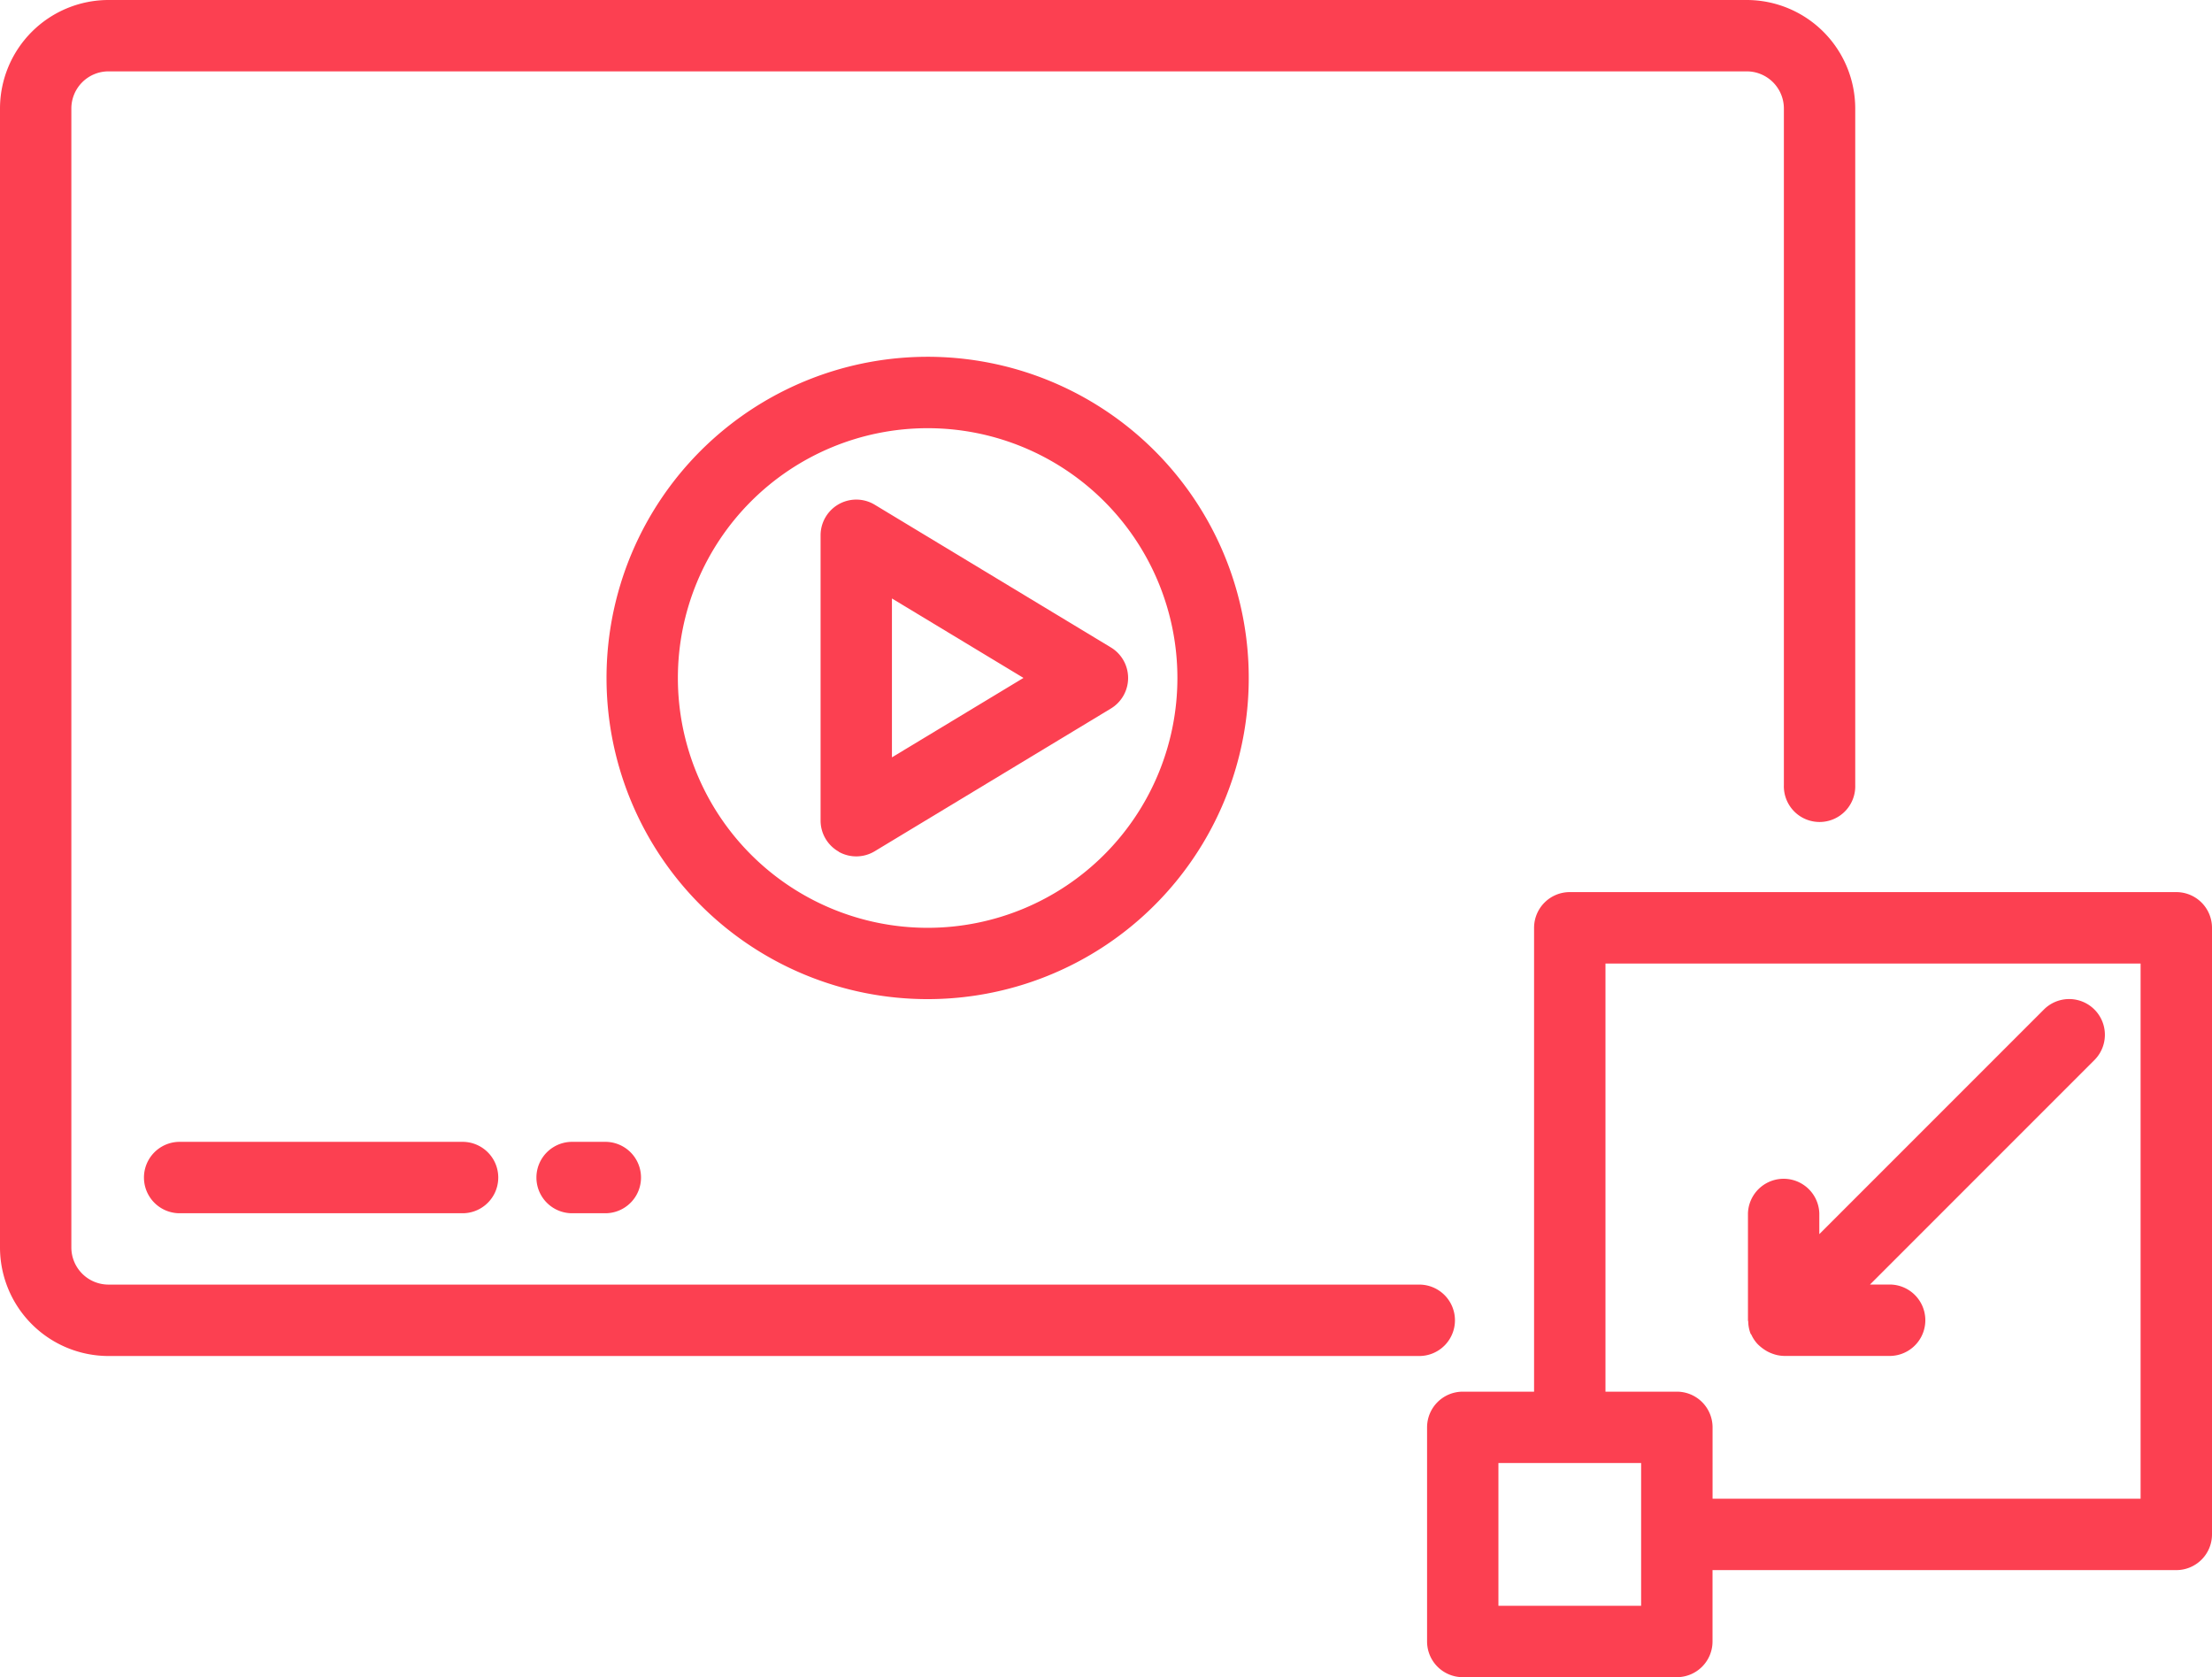
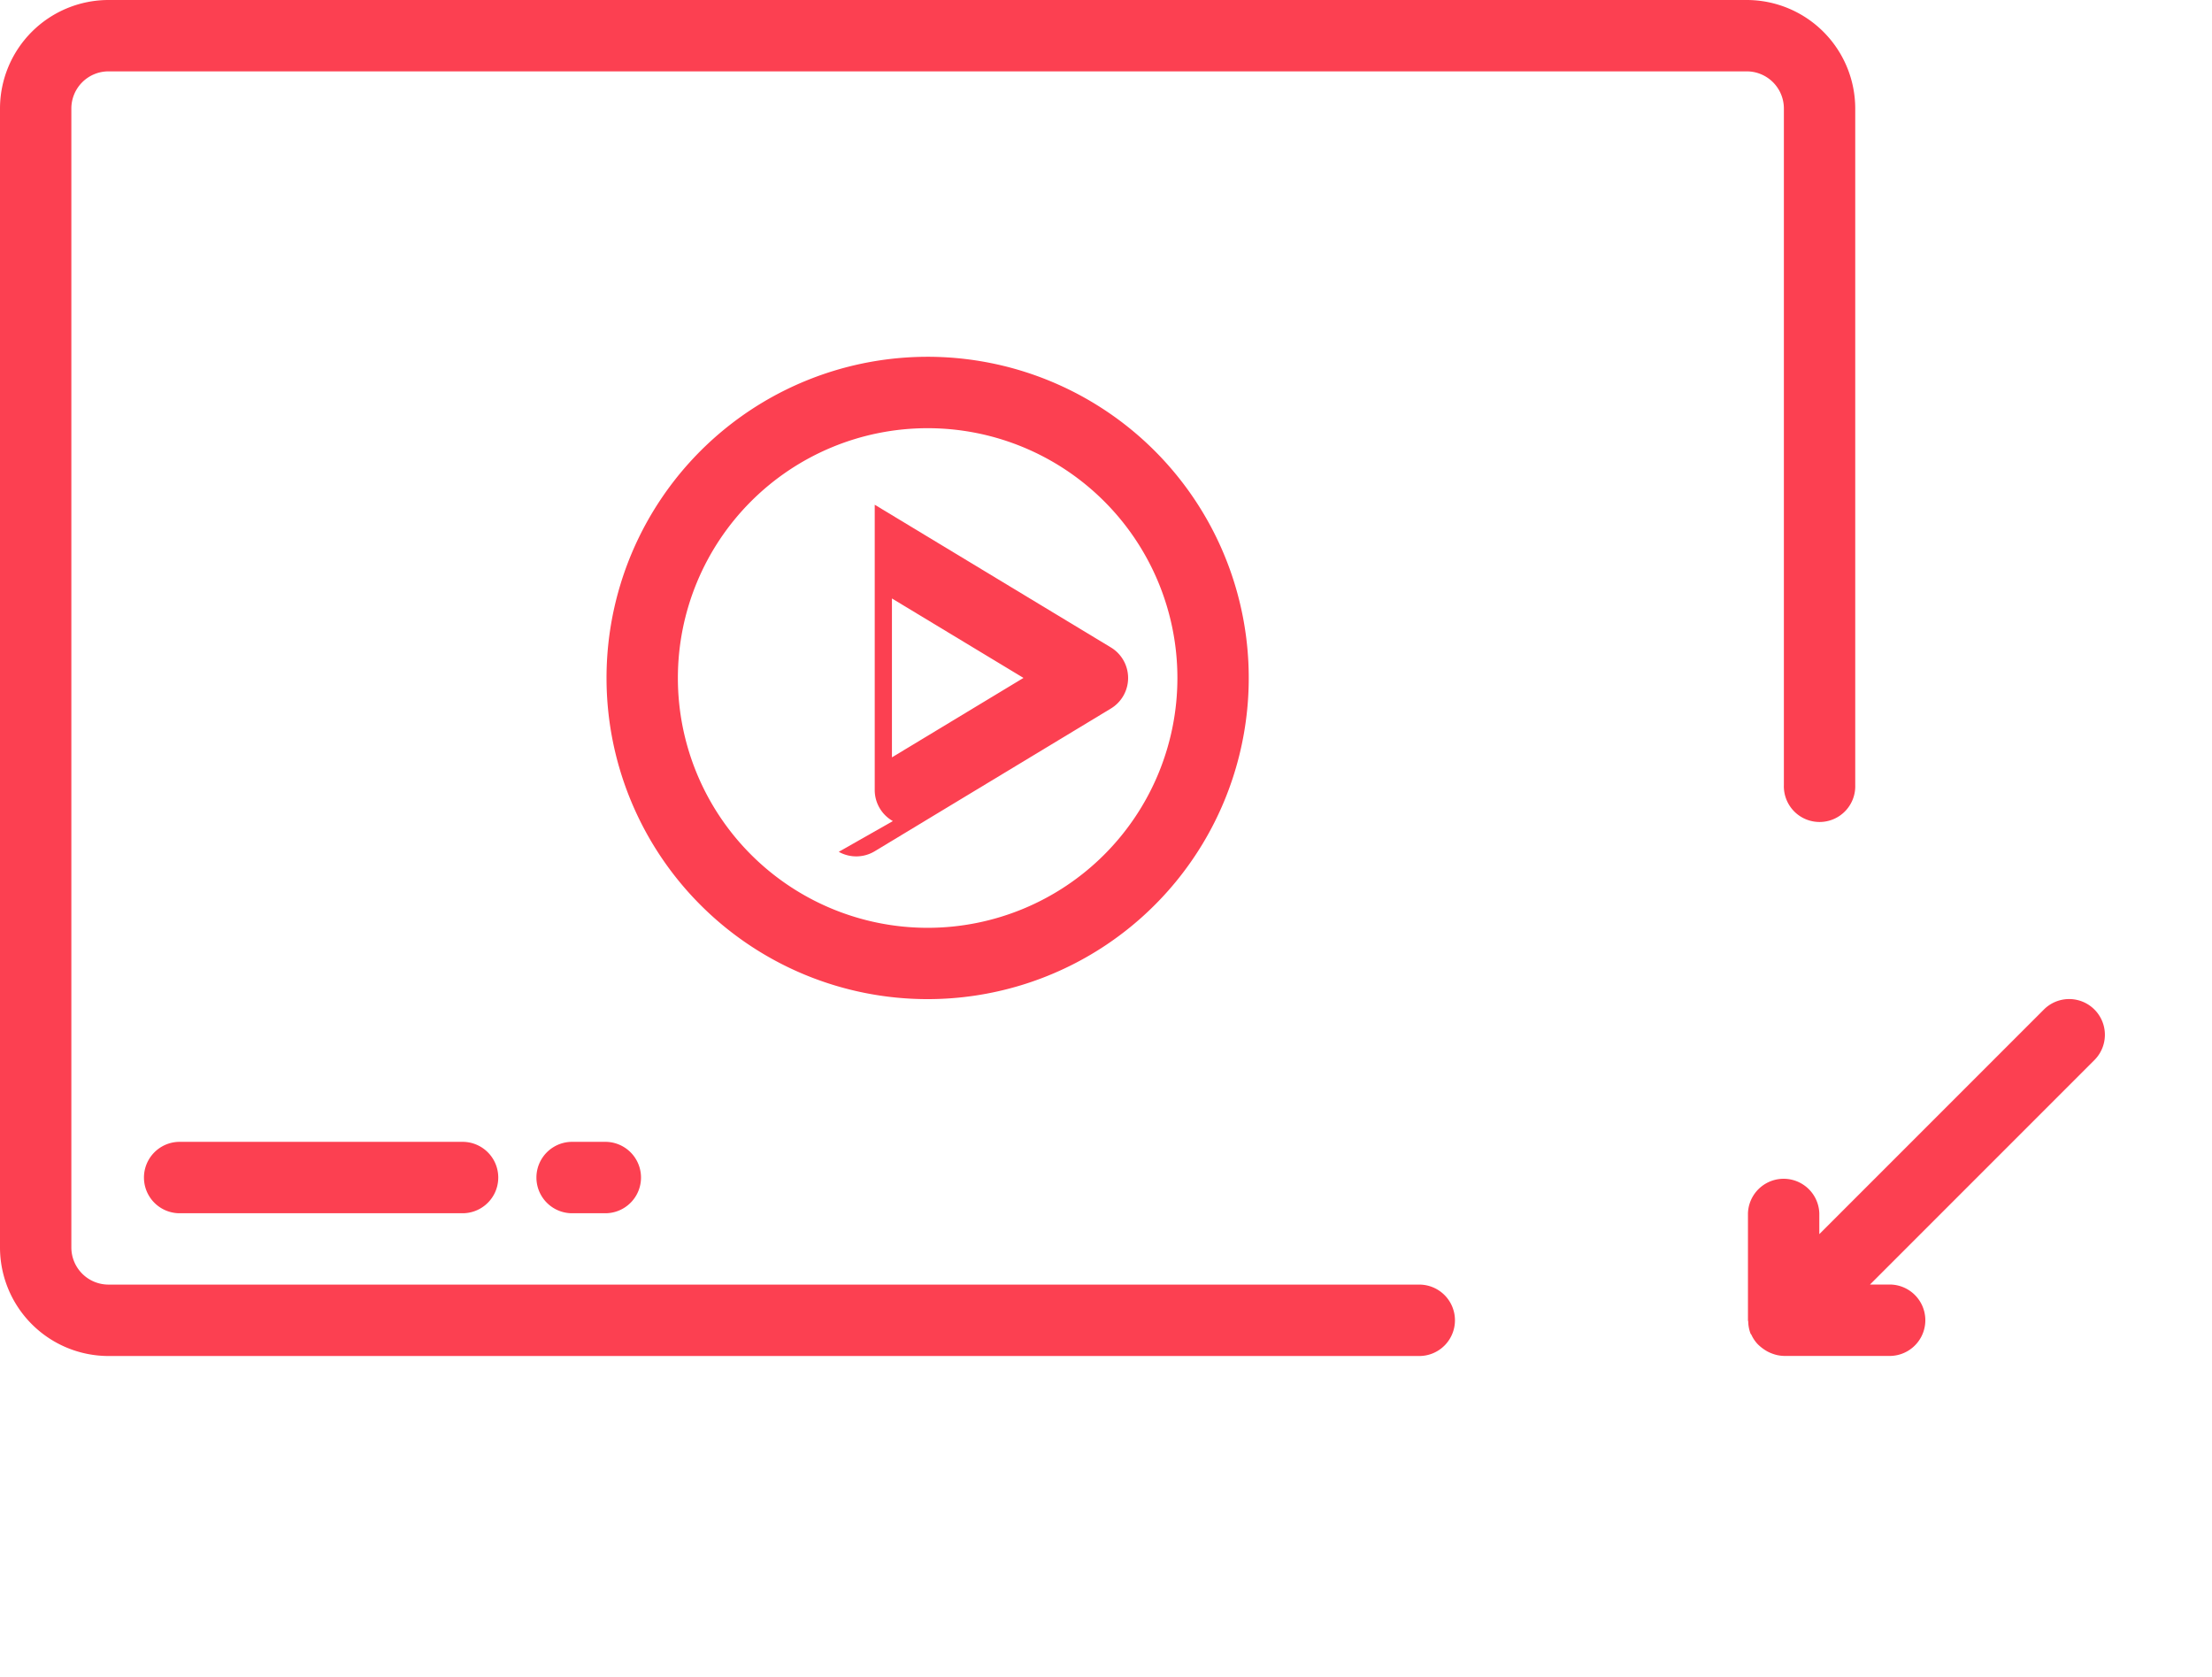
<svg xmlns="http://www.w3.org/2000/svg" width="50.128" height="38" viewBox="0 0 50.128 38">
  <g id="video-player" transform="translate(-1 -9)">
    <path id="Path_6770" data-name="Path 6770" d="M33.972,38.915a.809.809,0,0,0-.809-.809H3.459a.842.842,0,0,1-.842-.842V11.459a.842.842,0,0,1,.842-.842H40.584a.842.842,0,0,1,.842.842V26.787a.809.809,0,1,0,1.617,0V11.459A2.461,2.461,0,0,0,40.584,9H3.459A2.461,2.461,0,0,0,1,11.459V37.265a2.461,2.461,0,0,0,2.459,2.459h29.7A.809.809,0,0,0,33.972,38.915Z" fill="#fc4051" />
-     <path id="Path_6771" data-name="Path 6771" d="M24.412,30.981a.809.809,0,0,0,.815-.013l5.353-3.234a.809.809,0,0,0,0-1.383l-5.353-3.234A.809.809,0,0,0,24,23.809v6.468a.808.808,0,0,0,.411.7Zm1.205-5.74,2.981,1.8-2.981,1.8Z" transform="translate(-4.404 -2.681)" fill="#fc4051" />
+     <path id="Path_6771" data-name="Path 6771" d="M24.412,30.981a.809.809,0,0,0,.815-.013l5.353-3.234a.809.809,0,0,0,0-1.383l-5.353-3.234v6.468a.808.808,0,0,0,.411.7Zm1.205-5.74,2.981,1.8-2.981,1.8Z" transform="translate(-4.404 -2.681)" fill="#fc4051" />
    <path id="Path_6772" data-name="Path 6772" d="M25.277,33.553A7.277,7.277,0,1,0,18,26.277,7.277,7.277,0,0,0,25.277,33.553Zm0-12.936a5.66,5.66,0,1,1-5.66,5.66,5.66,5.66,0,0,1,5.66-5.66Z" transform="translate(-3.255 -1.915)" fill="#fc4051" />
    <path id="Path_6773" data-name="Path 6773" d="M5.809,41a.809.809,0,0,0,0,1.617h6.468a.809.809,0,0,0,0-1.617Z" transform="translate(-0.766 -6.128)" fill="#fc4051" />
    <path id="Path_6774" data-name="Path 6774" d="M16.809,41a.809.809,0,0,0,0,1.617h.809a.809.809,0,0,0,0-1.617Z" transform="translate(-2.872 -6.128)" fill="#fc4051" />
-     <path id="Path_6775" data-name="Path 6775" d="M57.979,34H44.234a.809.809,0,0,0-.809.809V45.319H41.809a.809.809,0,0,0-.809.809v4.851a.809.809,0,0,0,.809.809H46.66a.809.809,0,0,0,.809-.809V49.362H57.979a.809.809,0,0,0,.809-.809V34.809A.809.809,0,0,0,57.979,34ZM45.851,50.17H42.617V46.936h3.234ZM57.17,47.745h-9.7V46.128a.809.809,0,0,0-.809-.809H45.043v-9.7H57.17Z" transform="translate(-7.66 -4.787)" fill="#fc4051" />
    <path id="Path_6776" data-name="Path 6776" d="M50.061,44.586c0,.007.009.012.012.019a.785.785,0,0,0,.144.214,1,1,0,0,0,.23.17.834.834,0,0,0,.081.036.808.808,0,0,0,.28.059h2.426a.809.809,0,0,0,0-1.617H52.76l5.088-5.088A.808.808,0,1,0,56.7,37.237l-5.088,5.088v-.474a.809.809,0,0,0-1.617,0v2.426c0,.011.006.019.006.03a.821.821,0,0,0,.056.28Z" transform="translate(-9.383 -5.362)" fill="#fc4051" />
  </g>
</svg>